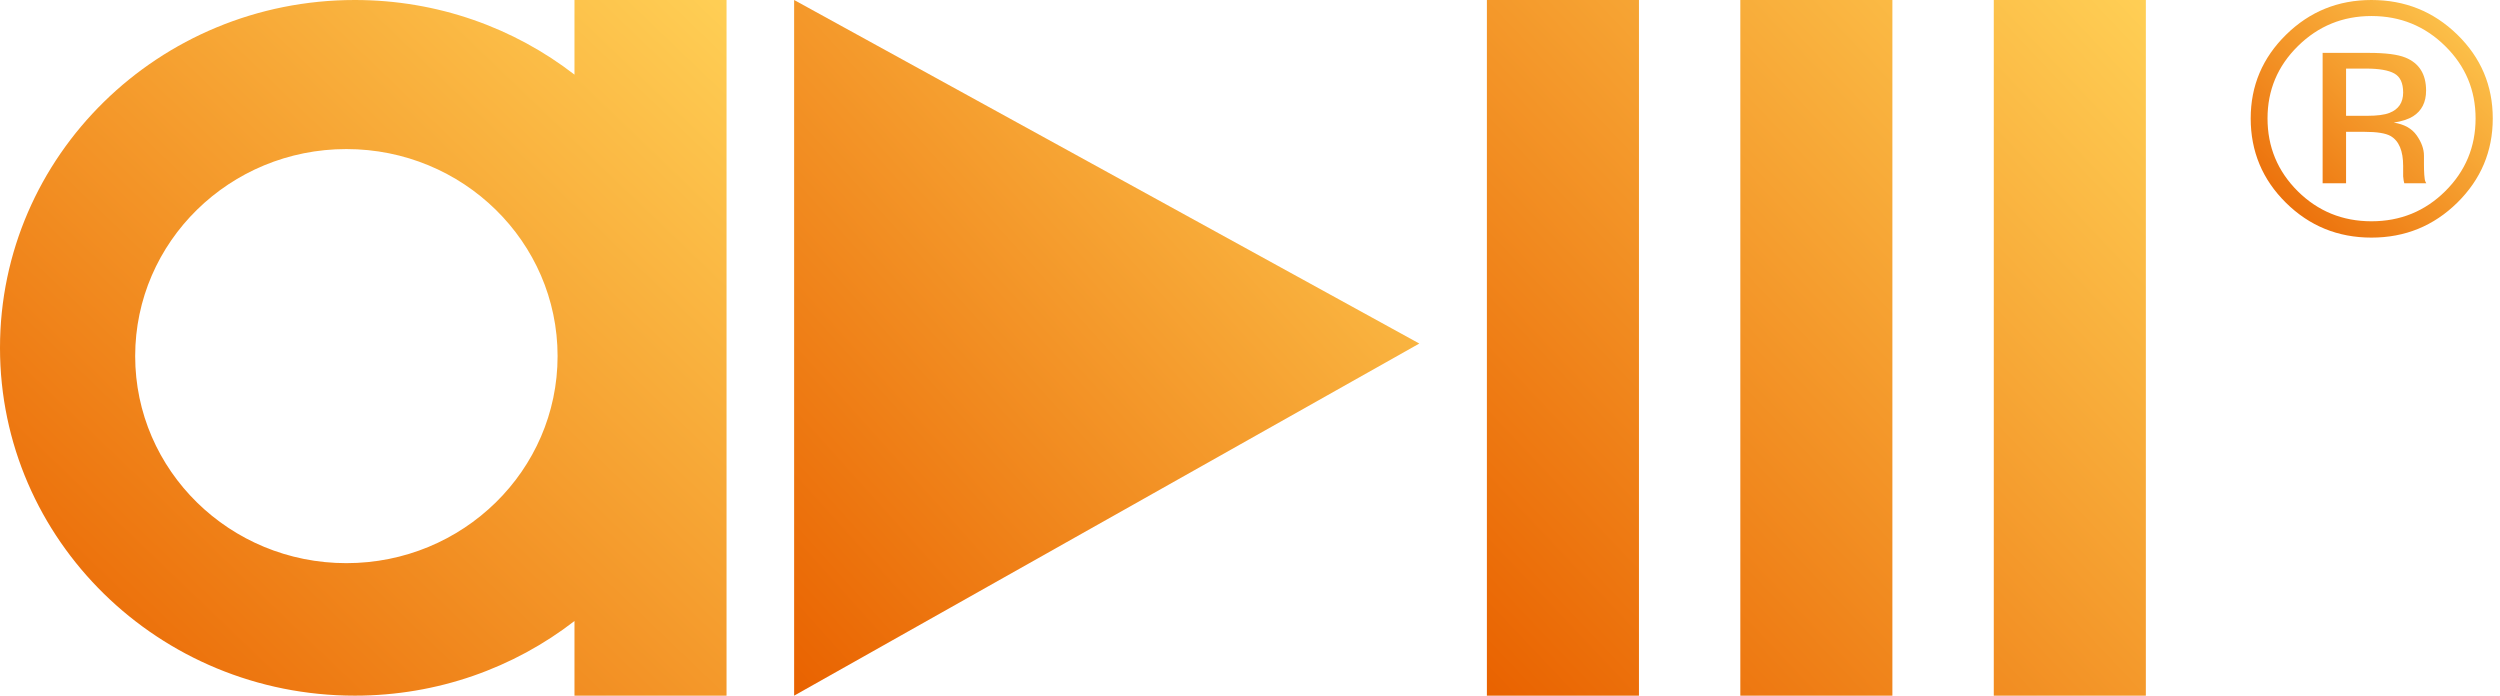
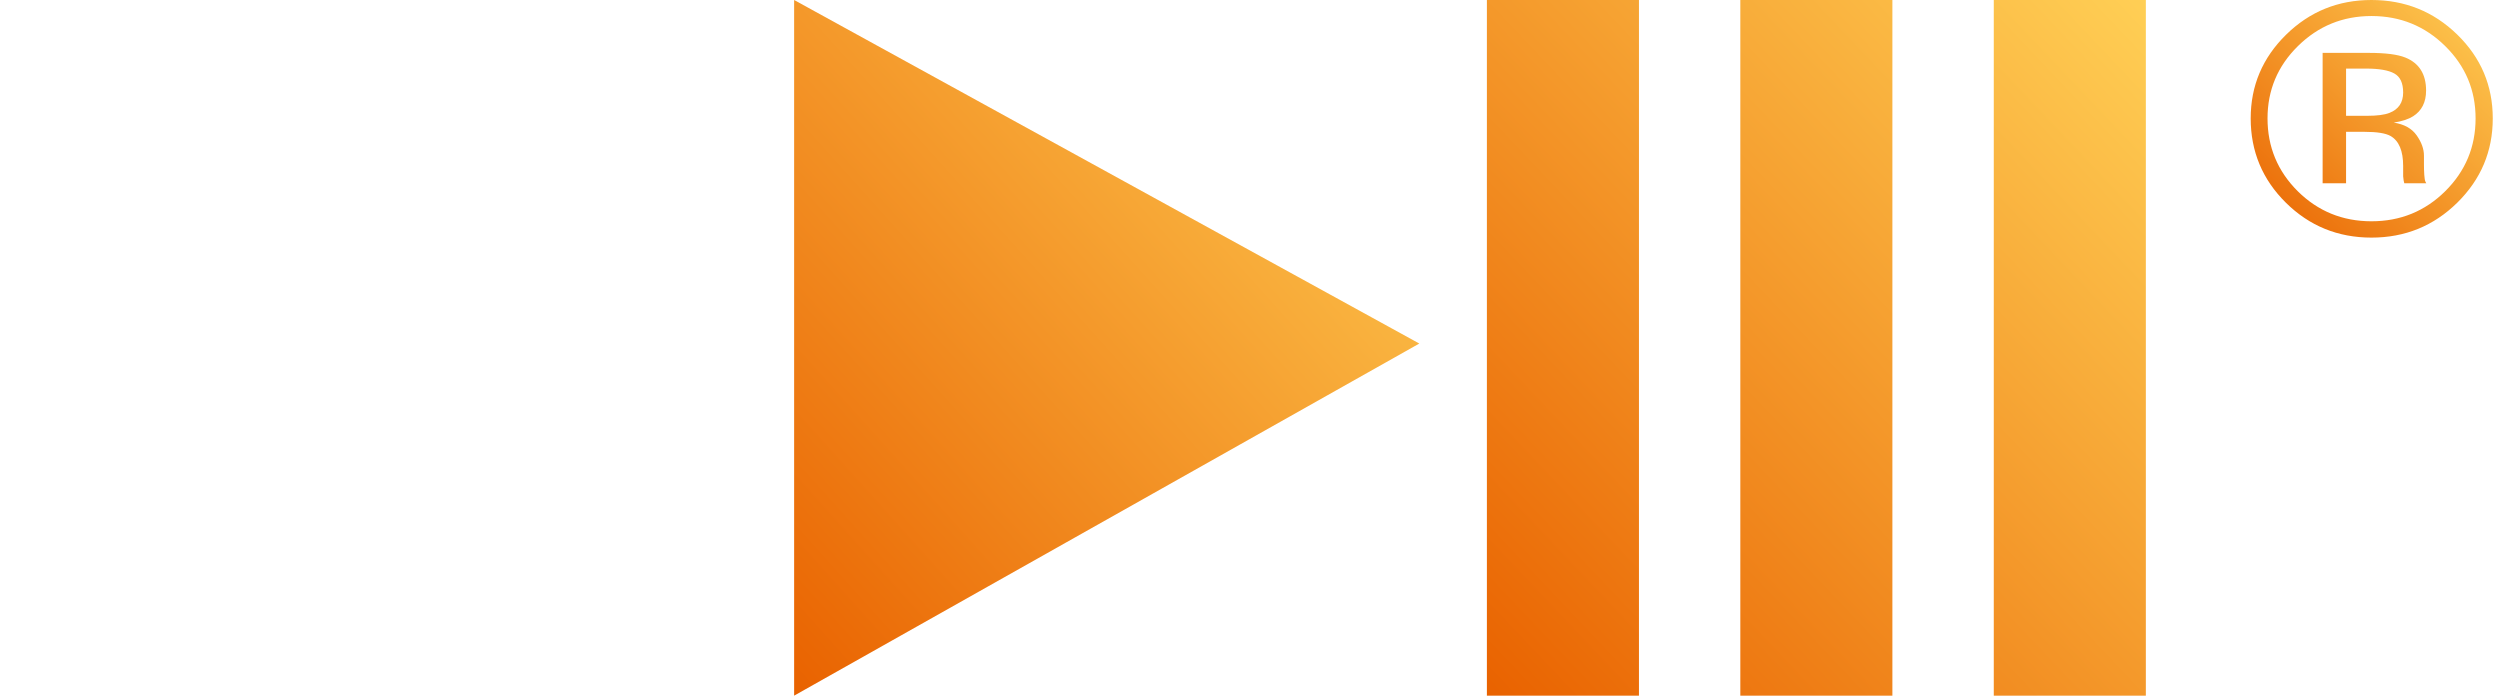
<svg xmlns="http://www.w3.org/2000/svg" width="115" height="32" viewBox="0 0 115 32" fill="none">
  <path fill-rule="evenodd" clip-rule="evenodd" d="M68.397 0H75.392V32H68.397V0ZM80.055 0H87.05V32H80.055V0ZM98.709 0H91.714V32H98.709V0Z" fill="url(#paint0_linear_60_73)" />
-   <path fill-rule="evenodd" clip-rule="evenodd" d="M26.426 28.567C23.647 30.717 20.137 32 16.322 32C7.308 32 0 24.837 0 16C0 7.163 7.308 0 16.322 0C20.137 0 23.647 1.283 26.426 3.433V0H33.421V32H26.426V28.567ZM25.649 16.381C25.649 21.641 21.299 25.905 15.933 25.905C10.568 25.905 6.218 21.641 6.218 16.381C6.218 11.121 10.568 6.857 15.933 6.857C21.299 6.857 25.649 11.121 25.649 16.381Z" fill="url(#paint1_linear_60_73)" />
  <path d="M109.088 0.737C107.767 0.737 106.639 1.198 105.703 2.121C104.772 3.038 104.306 4.147 104.306 5.446C104.306 6.756 104.769 7.872 105.695 8.795C106.626 9.717 107.757 10.179 109.088 10.179C110.419 10.179 111.55 9.717 112.481 8.795C113.412 7.872 113.877 6.756 113.877 5.446C113.877 4.147 113.412 3.038 112.481 2.121C111.545 1.198 110.414 0.737 109.088 0.737ZM114.667 5.446C114.667 6.959 114.123 8.251 113.035 9.323C111.947 10.394 110.631 10.93 109.088 10.93C107.545 10.93 106.231 10.394 105.149 9.323C104.071 8.256 103.532 6.964 103.532 5.446C103.532 3.943 104.076 2.659 105.164 1.592C106.247 0.531 107.555 0 109.088 0C110.631 0 111.947 0.531 113.035 1.592C114.123 2.654 114.667 3.938 114.667 5.446ZM110.545 4.256C110.545 3.819 110.409 3.527 110.135 3.378C109.867 3.229 109.435 3.155 108.837 3.155H107.919V5.327H108.891C109.346 5.327 109.688 5.283 109.915 5.193C110.335 5.03 110.545 4.717 110.545 4.256ZM108.982 2.433C109.741 2.433 110.297 2.505 110.651 2.649C111.284 2.907 111.6 3.413 111.6 4.167C111.6 4.702 111.4 5.097 111.001 5.35C110.788 5.484 110.492 5.58 110.113 5.64C110.593 5.714 110.945 5.91 111.168 6.228C111.39 6.545 111.502 6.855 111.502 7.158V7.597C111.502 7.736 111.507 7.884 111.517 8.043C111.527 8.202 111.545 8.306 111.57 8.356L111.608 8.43H110.598C110.593 8.41 110.588 8.39 110.583 8.371C110.578 8.351 110.573 8.328 110.568 8.304L110.545 8.11V7.634C110.545 6.939 110.353 6.481 109.968 6.257C109.741 6.128 109.341 6.064 108.769 6.064H107.919V8.43H106.841V2.433H108.982Z" fill="url(#paint2_linear_60_73)" />
  <path d="M36.53 32V0L65.288 15.803L36.53 32Z" fill="url(#paint3_linear_60_73)" />
  <defs>
    <linearGradient id="paint0_linear_60_73" x1="98.709" y1="0" x2="66.756" y2="30.268" gradientUnits="userSpaceOnUse">
      <stop stop-color="#FFCF55" />
      <stop offset="1" stop-color="#E96200" />
    </linearGradient>
    <linearGradient id="paint1_linear_60_73" x1="33.421" y1="0" x2="1.451" y2="33.39" gradientUnits="userSpaceOnUse">
      <stop stop-color="#FFCF55" />
      <stop offset="1" stop-color="#E96200" />
    </linearGradient>
    <linearGradient id="paint2_linear_60_73" x1="114.667" y1="0" x2="103.739" y2="11.133" gradientUnits="userSpaceOnUse">
      <stop stop-color="#FFCF55" />
      <stop offset="1" stop-color="#E96200" />
    </linearGradient>
    <linearGradient id="paint3_linear_60_73" x1="65.288" y1="0" x2="33.47" y2="28.594" gradientUnits="userSpaceOnUse">
      <stop stop-color="#FFCF55" />
      <stop offset="1" stop-color="#E96200" />
    </linearGradient>
  </defs>
</svg>